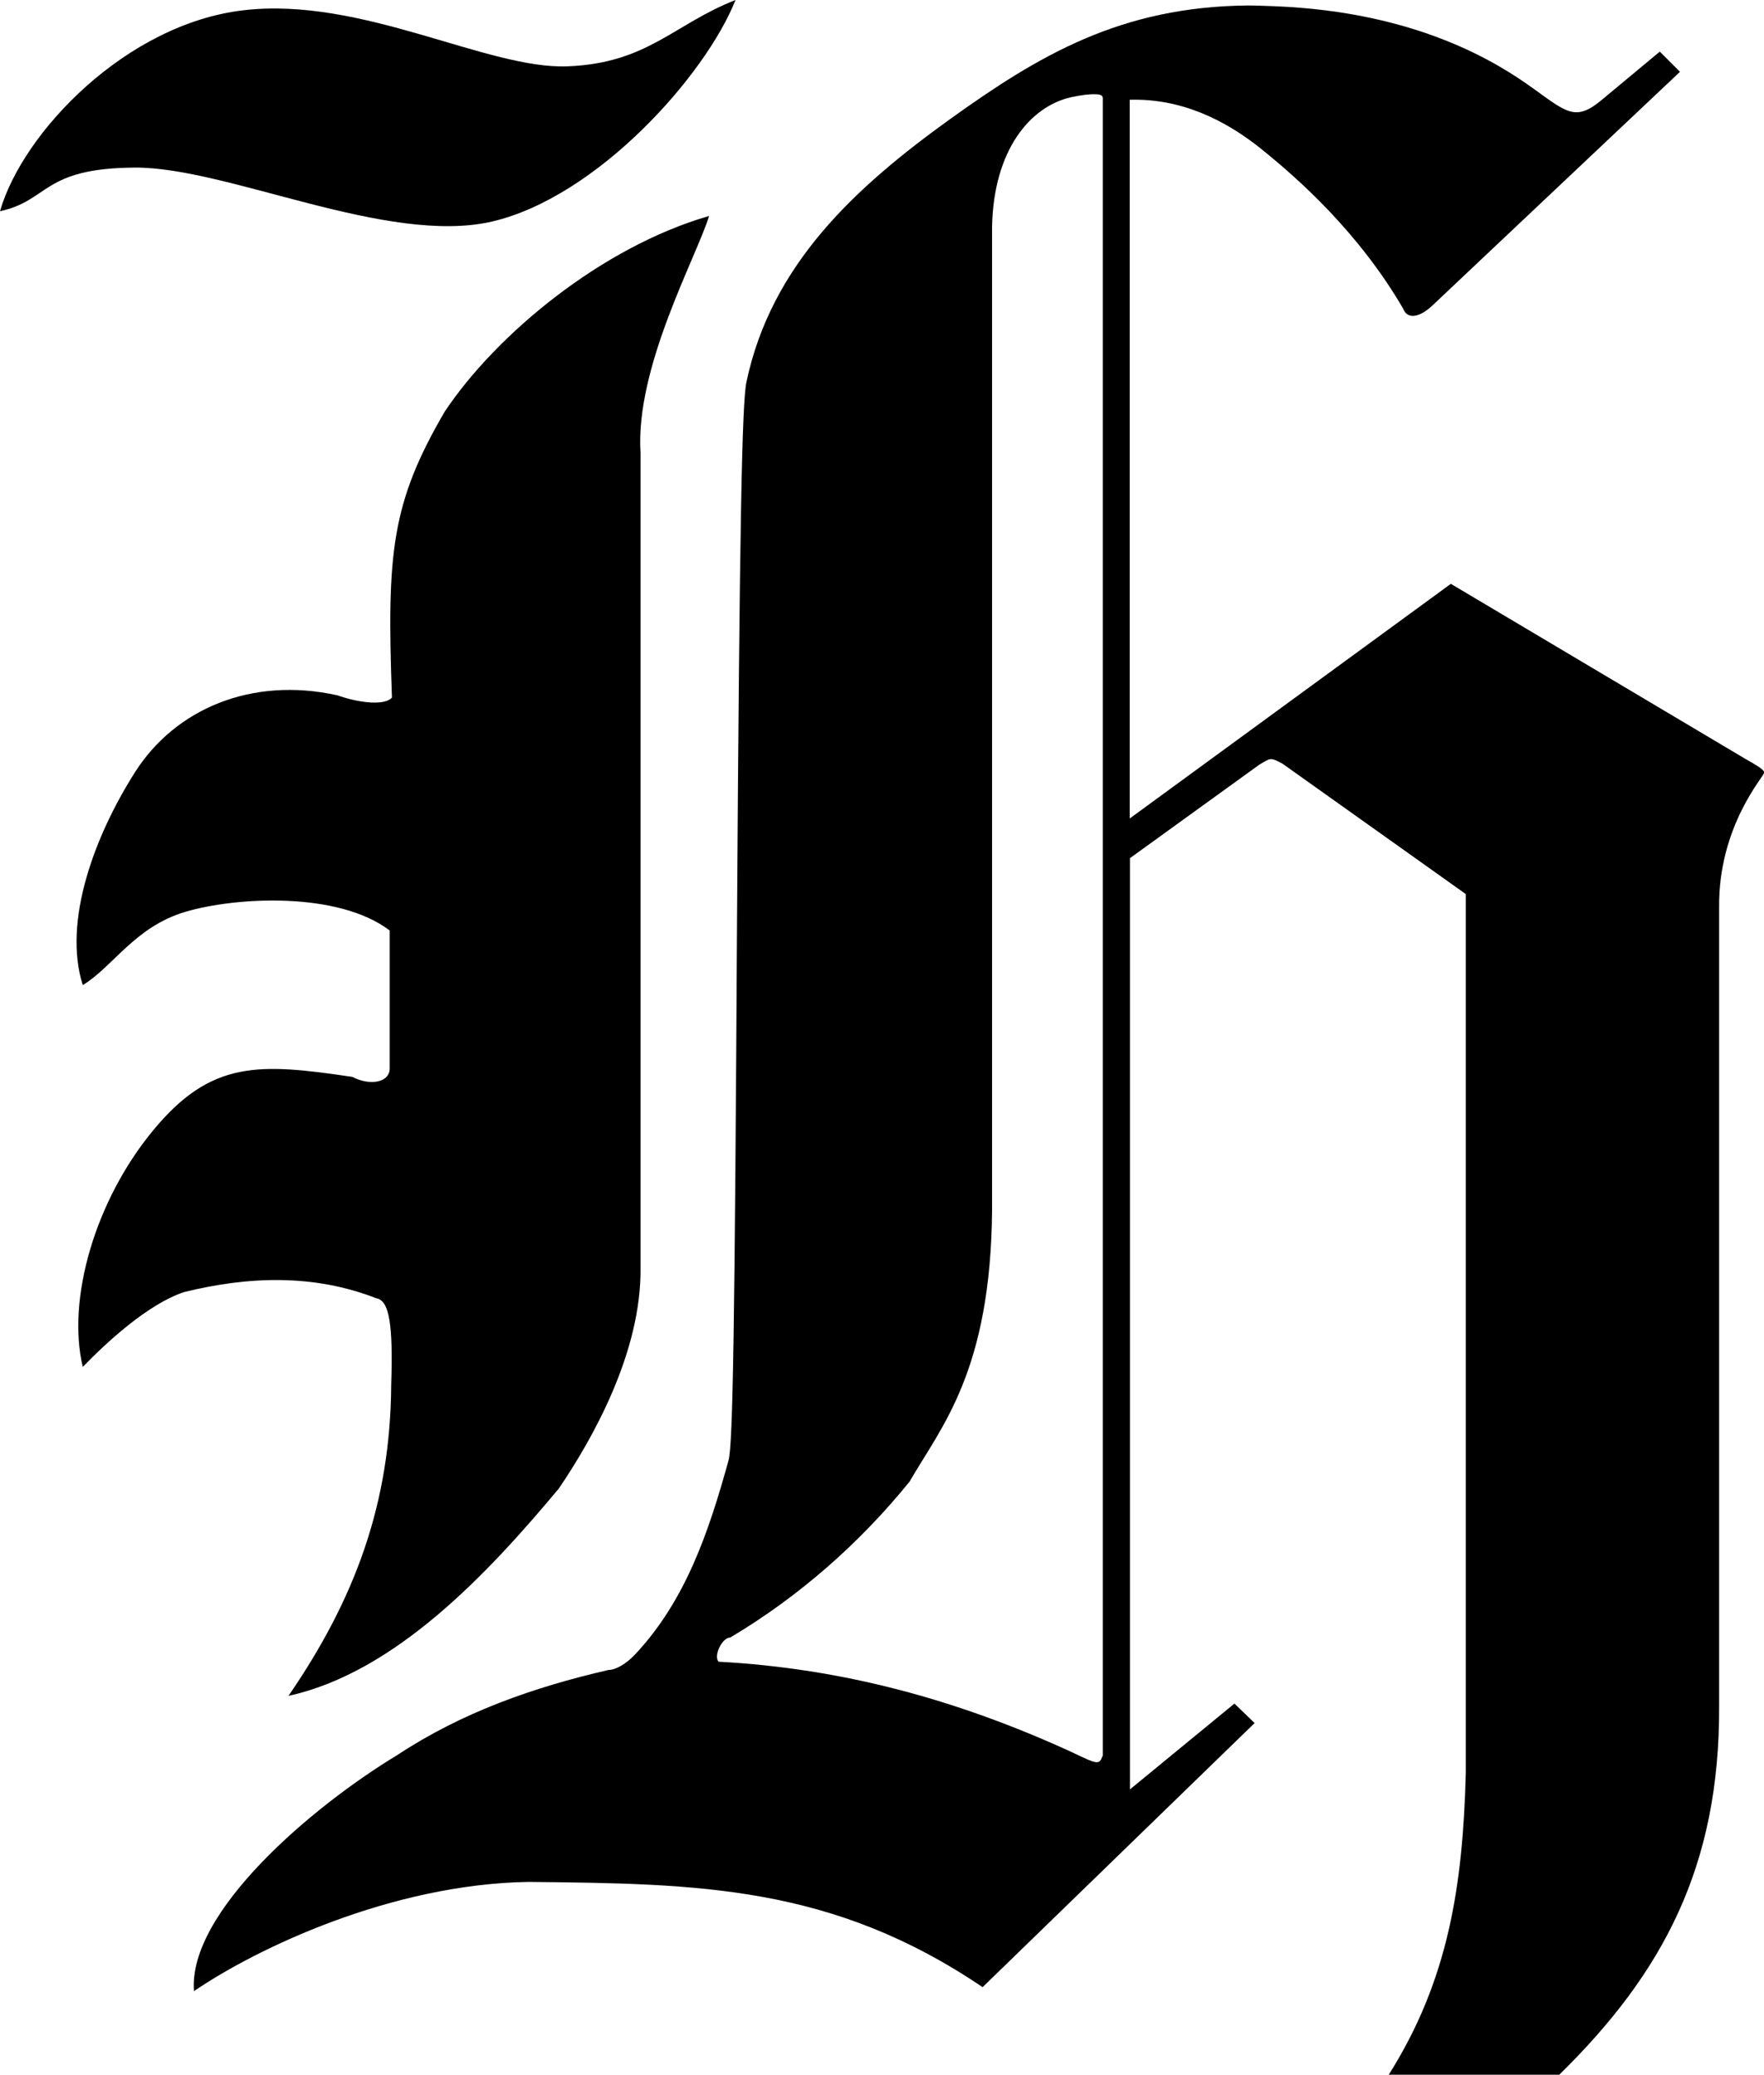
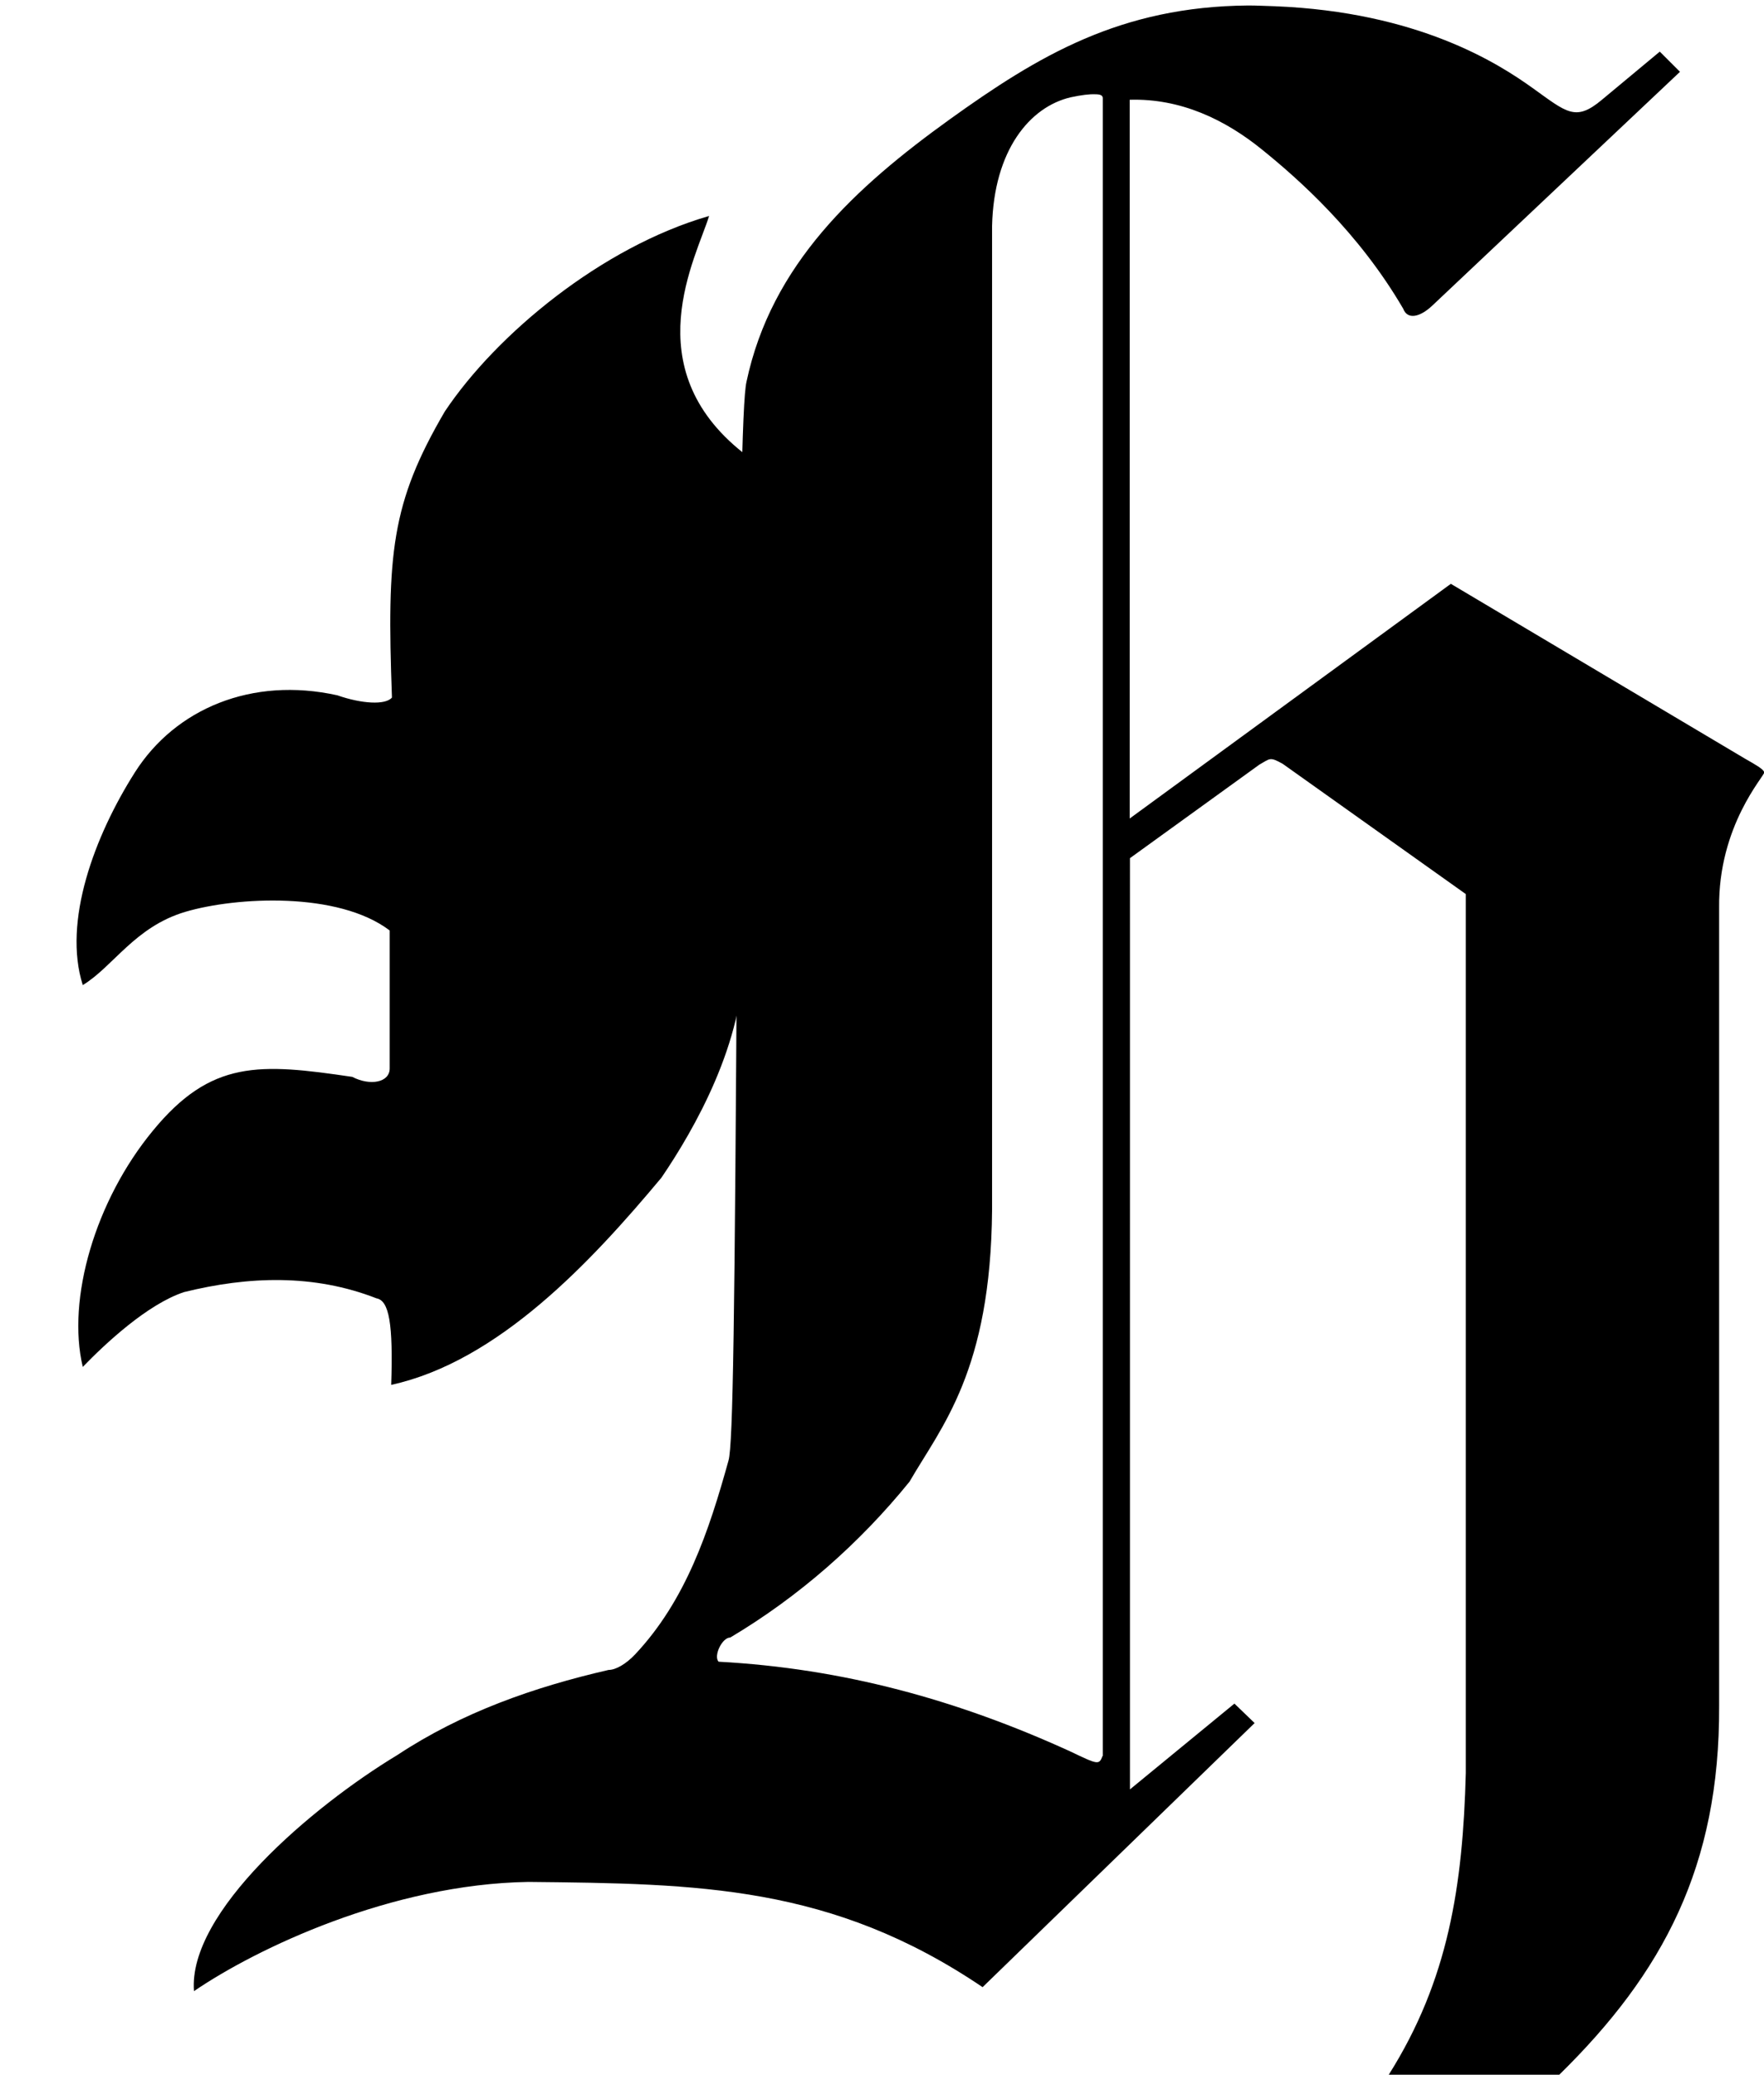
<svg xmlns="http://www.w3.org/2000/svg" version="1.1" id="svg2" x="0px" y="0px" viewBox="0 0 707.5 831.9" style="enable-background:new 0 0 707.5 831.9;" xml:space="preserve">
-   <path d="M295,0c-24.8,9.7-35.3,25.4-67.5,26.6c-32.2,1.2-82.3-28-129.7-22.5C50.6,9.5,9,53.2,0,84.7c19.8-4.3,16.8-17.3,54.1-17.5  C91.3,67,155.5,98.6,197.5,88.8C239.5,78.9,282.9,30.4,295,0z" />
  <path d="M699.7,304.1l-117.8-70l-128.8,94.1V40c20.5-0.6,38.3,8,53.1,20c14.6,11.8,38.7,33.1,56.6,63.8c1.7,4.5,6.7,3.4,11.6-1.2  l99.4-93.8l-8.1-8.1L642.5,40c-10.6,8.9-14.1,5.1-27.8-4.7c-13.8-9.9-45.9-30.5-103.4-32.8c-3.6-0.1-7.2-0.3-10.6-0.3  c-51.4,0.4-84.3,20.2-119.7,45.6c-37.8,27.2-71.6,58.1-81.6,105.3c-1.8,7.9-2.8,58.2-3.8,217.2c-0.9,158.9-1.6,208.9-3.4,215.3  c-7.8,28.1-17,56-37.5,77.8c-3.6,3.8-7.7,6.2-10.6,6.2c-30,6.9-58.8,17-84.7,34.1c-34.3,20.7-84.1,63.1-81.6,94.7  c25.2-17.2,79.1-42.9,134.1-43.8c68.3,0.7,121.7,1.3,182.2,42.2l109.1-105.9l-8.1-7.8l-41.9,34.4V344.1l51.9-37.5  c4.3-2.4,4.1-3.3,9.4-0.3l73.4,52.2v352.5c-1.2,45-6.9,82.9-30.9,120.9h68.4c41.6-40.8,64.4-83.6,64.1-147.8v-320  c-0.4-33.1,18.3-53,18.1-54.4C707.3,308.3,703.5,306.3,699.7,304.1z M442.2,704.1c-1.4,3.7-1.8,3.5-13.1-1.9  c-45.2-20.6-90.9-33.2-140.9-35.9c-2.1-2.3,1.4-9.7,4.7-9.7c27.4-16.3,51.8-37.7,71.9-62.5c12.7-22,32.6-44.2,33.1-109.1V90.6  c0.7-30.3,15.1-47.8,31.6-51.6c4.2-0.9,7.5-1.3,9.7-1.2c2.1,0,3.1,0.4,3.1,1.6V704.1z" />
-   <path d="M284.4,86.6C241.4,99,199.1,134,178.4,165c-21.5,36.8-23.3,56.8-21.2,114.7c-2.6,3.1-12.2,2.5-21.9-0.9  c-34.3-7.6-65,5.4-81.2,30.9c-16.2,25.5-29,59.8-20.9,85.3c12.3-7.5,20.9-23.4,41.2-29.4c20.4-6,61.2-8.2,81.9,7.5v55.3  c0,5.7-7.9,7.1-15,3.4c-37.2-5.5-56.6-6.9-80,21.6c-23.1,28-34.6,67.4-28.1,94.7C42,539,59,523,73.8,518.1  c25.9-6.4,52.1-7.3,77.2,2.5c5.1,0.9,6.7,10.3,5.9,34.7c-0.3,47.4-14.4,85.7-41.2,124.7c42.9-9.4,80.1-49.2,108.4-83.1  c13.2-19.4,33.3-54.5,32.8-88.8V181.6C254.7,147.3,279.3,103.2,284.4,86.6z" />
+   <path d="M284.4,86.6C241.4,99,199.1,134,178.4,165c-21.5,36.8-23.3,56.8-21.2,114.7c-2.6,3.1-12.2,2.5-21.9-0.9  c-34.3-7.6-65,5.4-81.2,30.9c-16.2,25.5-29,59.8-20.9,85.3c12.3-7.5,20.9-23.4,41.2-29.4c20.4-6,61.2-8.2,81.9,7.5v55.3  c0,5.7-7.9,7.1-15,3.4c-37.2-5.5-56.6-6.9-80,21.6c-23.1,28-34.6,67.4-28.1,94.7C42,539,59,523,73.8,518.1  c25.9-6.4,52.1-7.3,77.2,2.5c5.1,0.9,6.7,10.3,5.9,34.7c42.9-9.4,80.1-49.2,108.4-83.1  c13.2-19.4,33.3-54.5,32.8-88.8V181.6C254.7,147.3,279.3,103.2,284.4,86.6z" />
</svg>